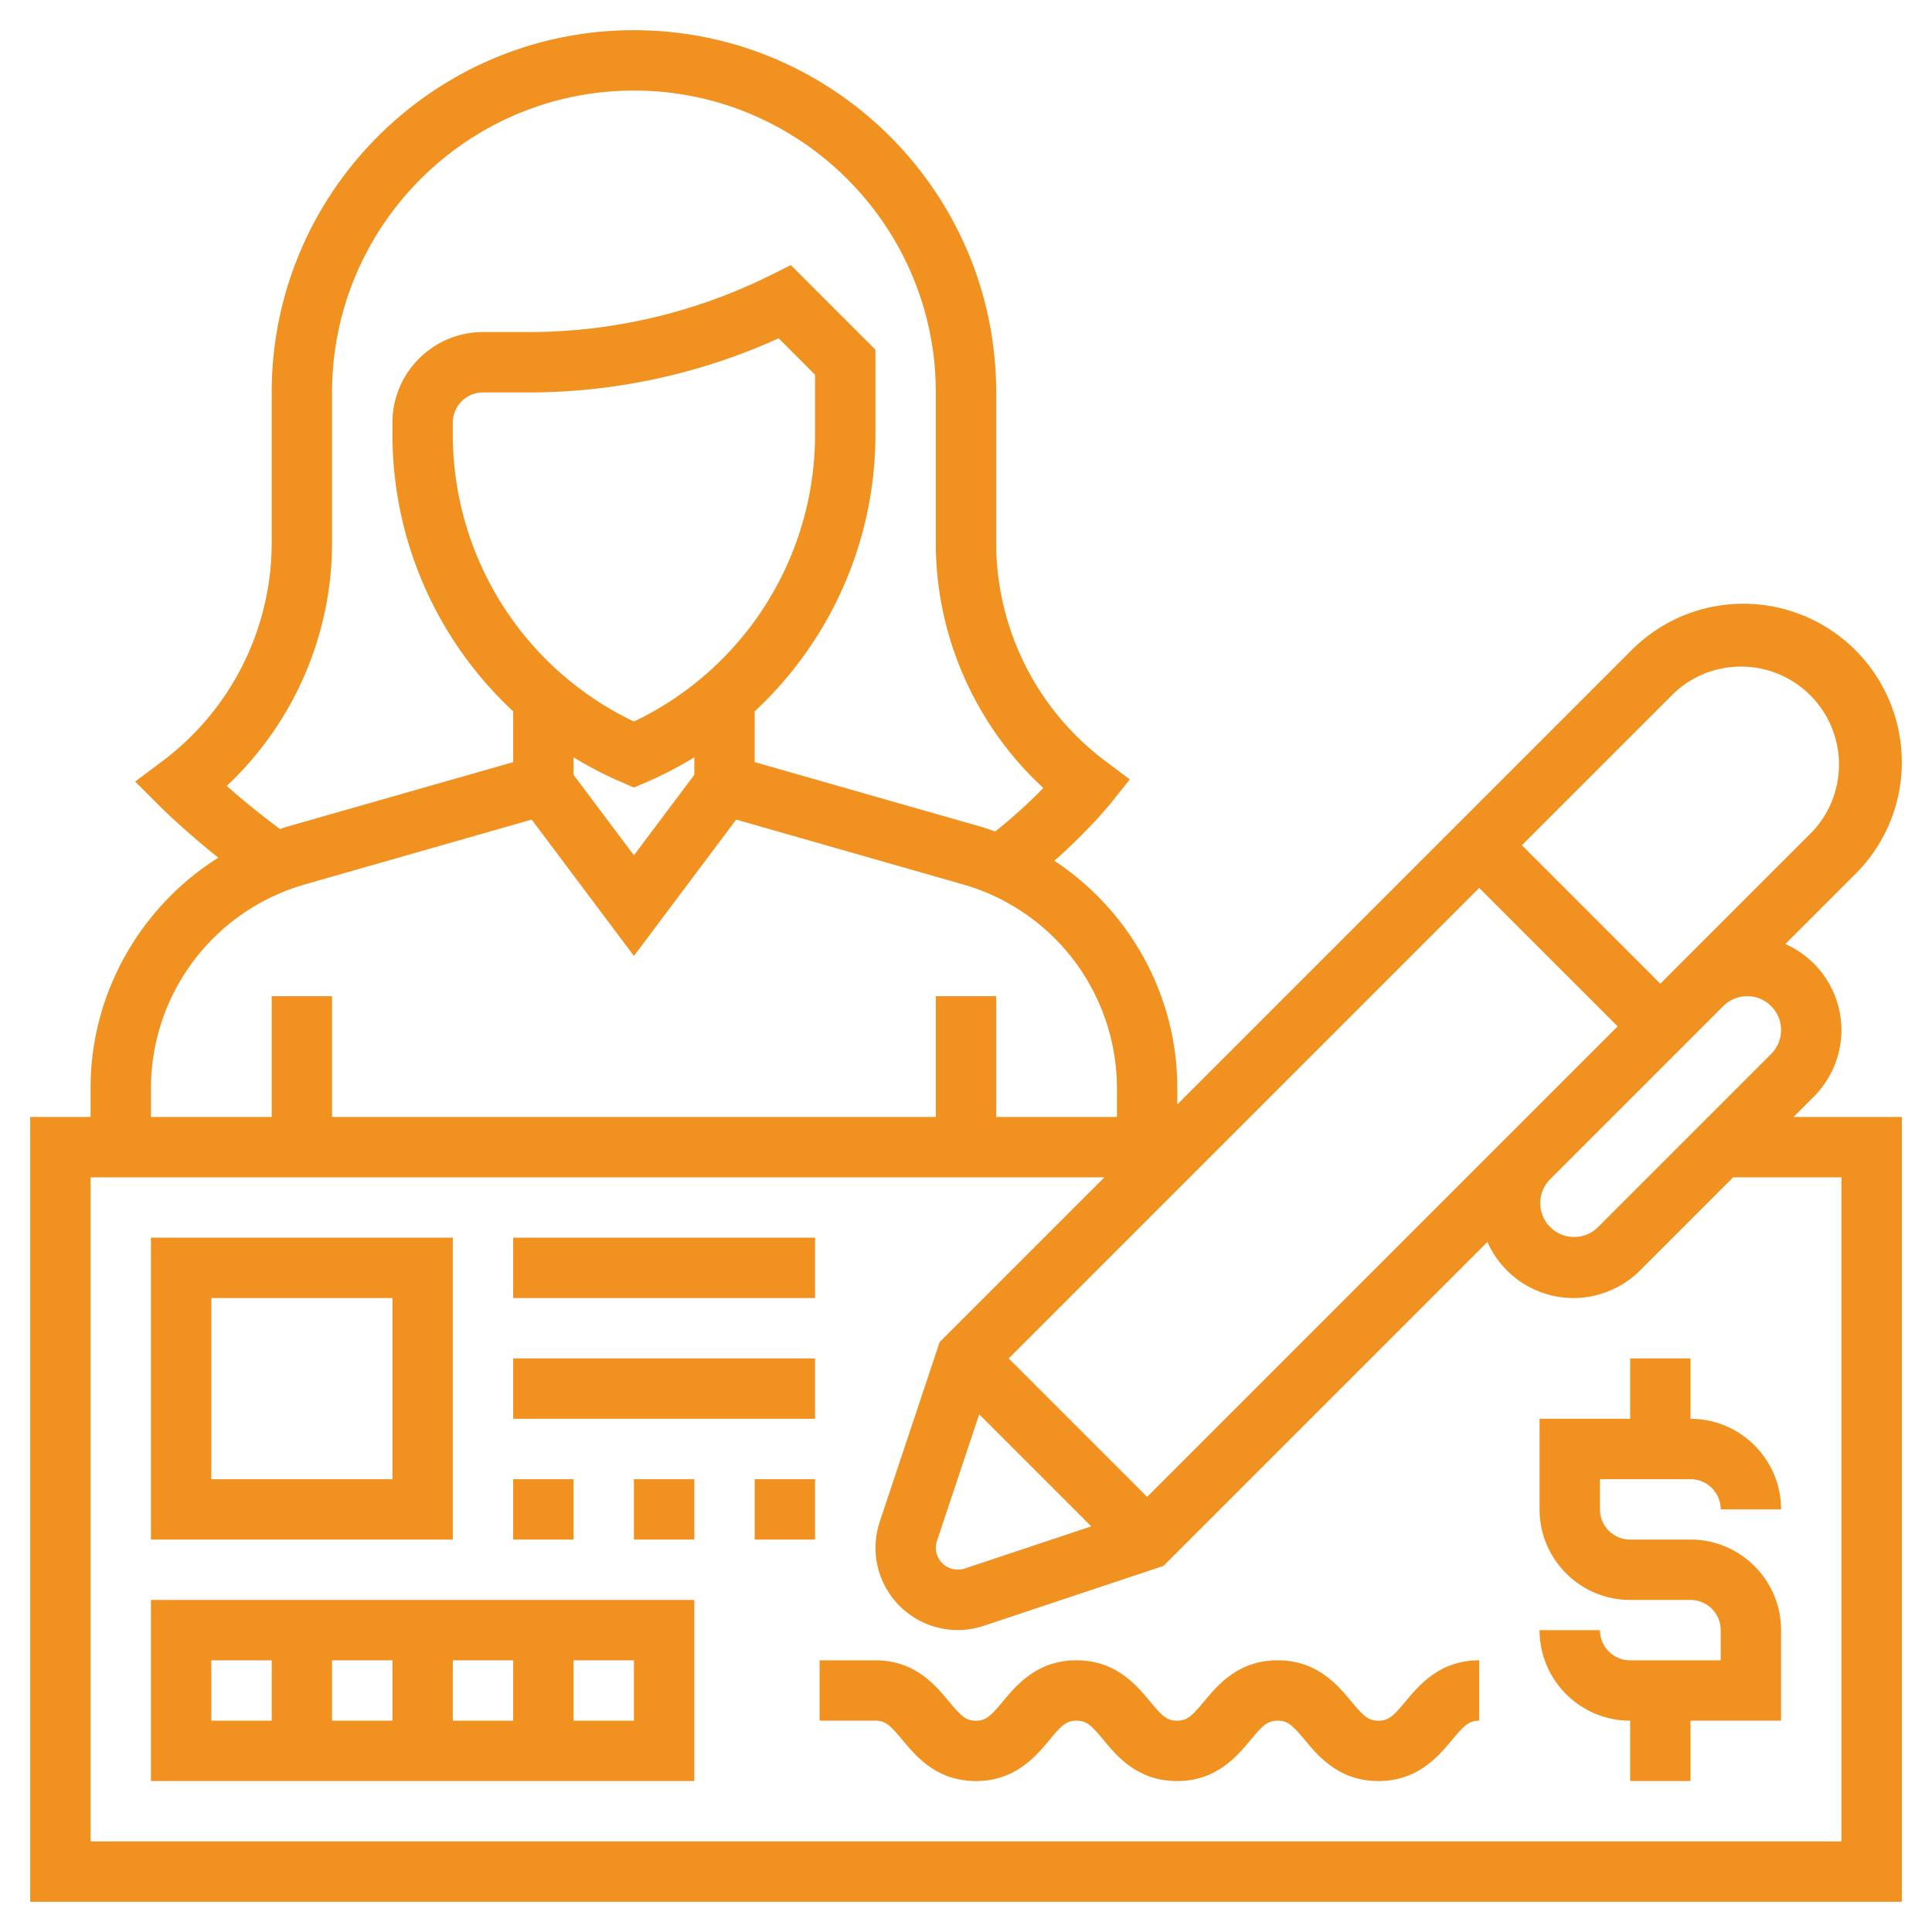
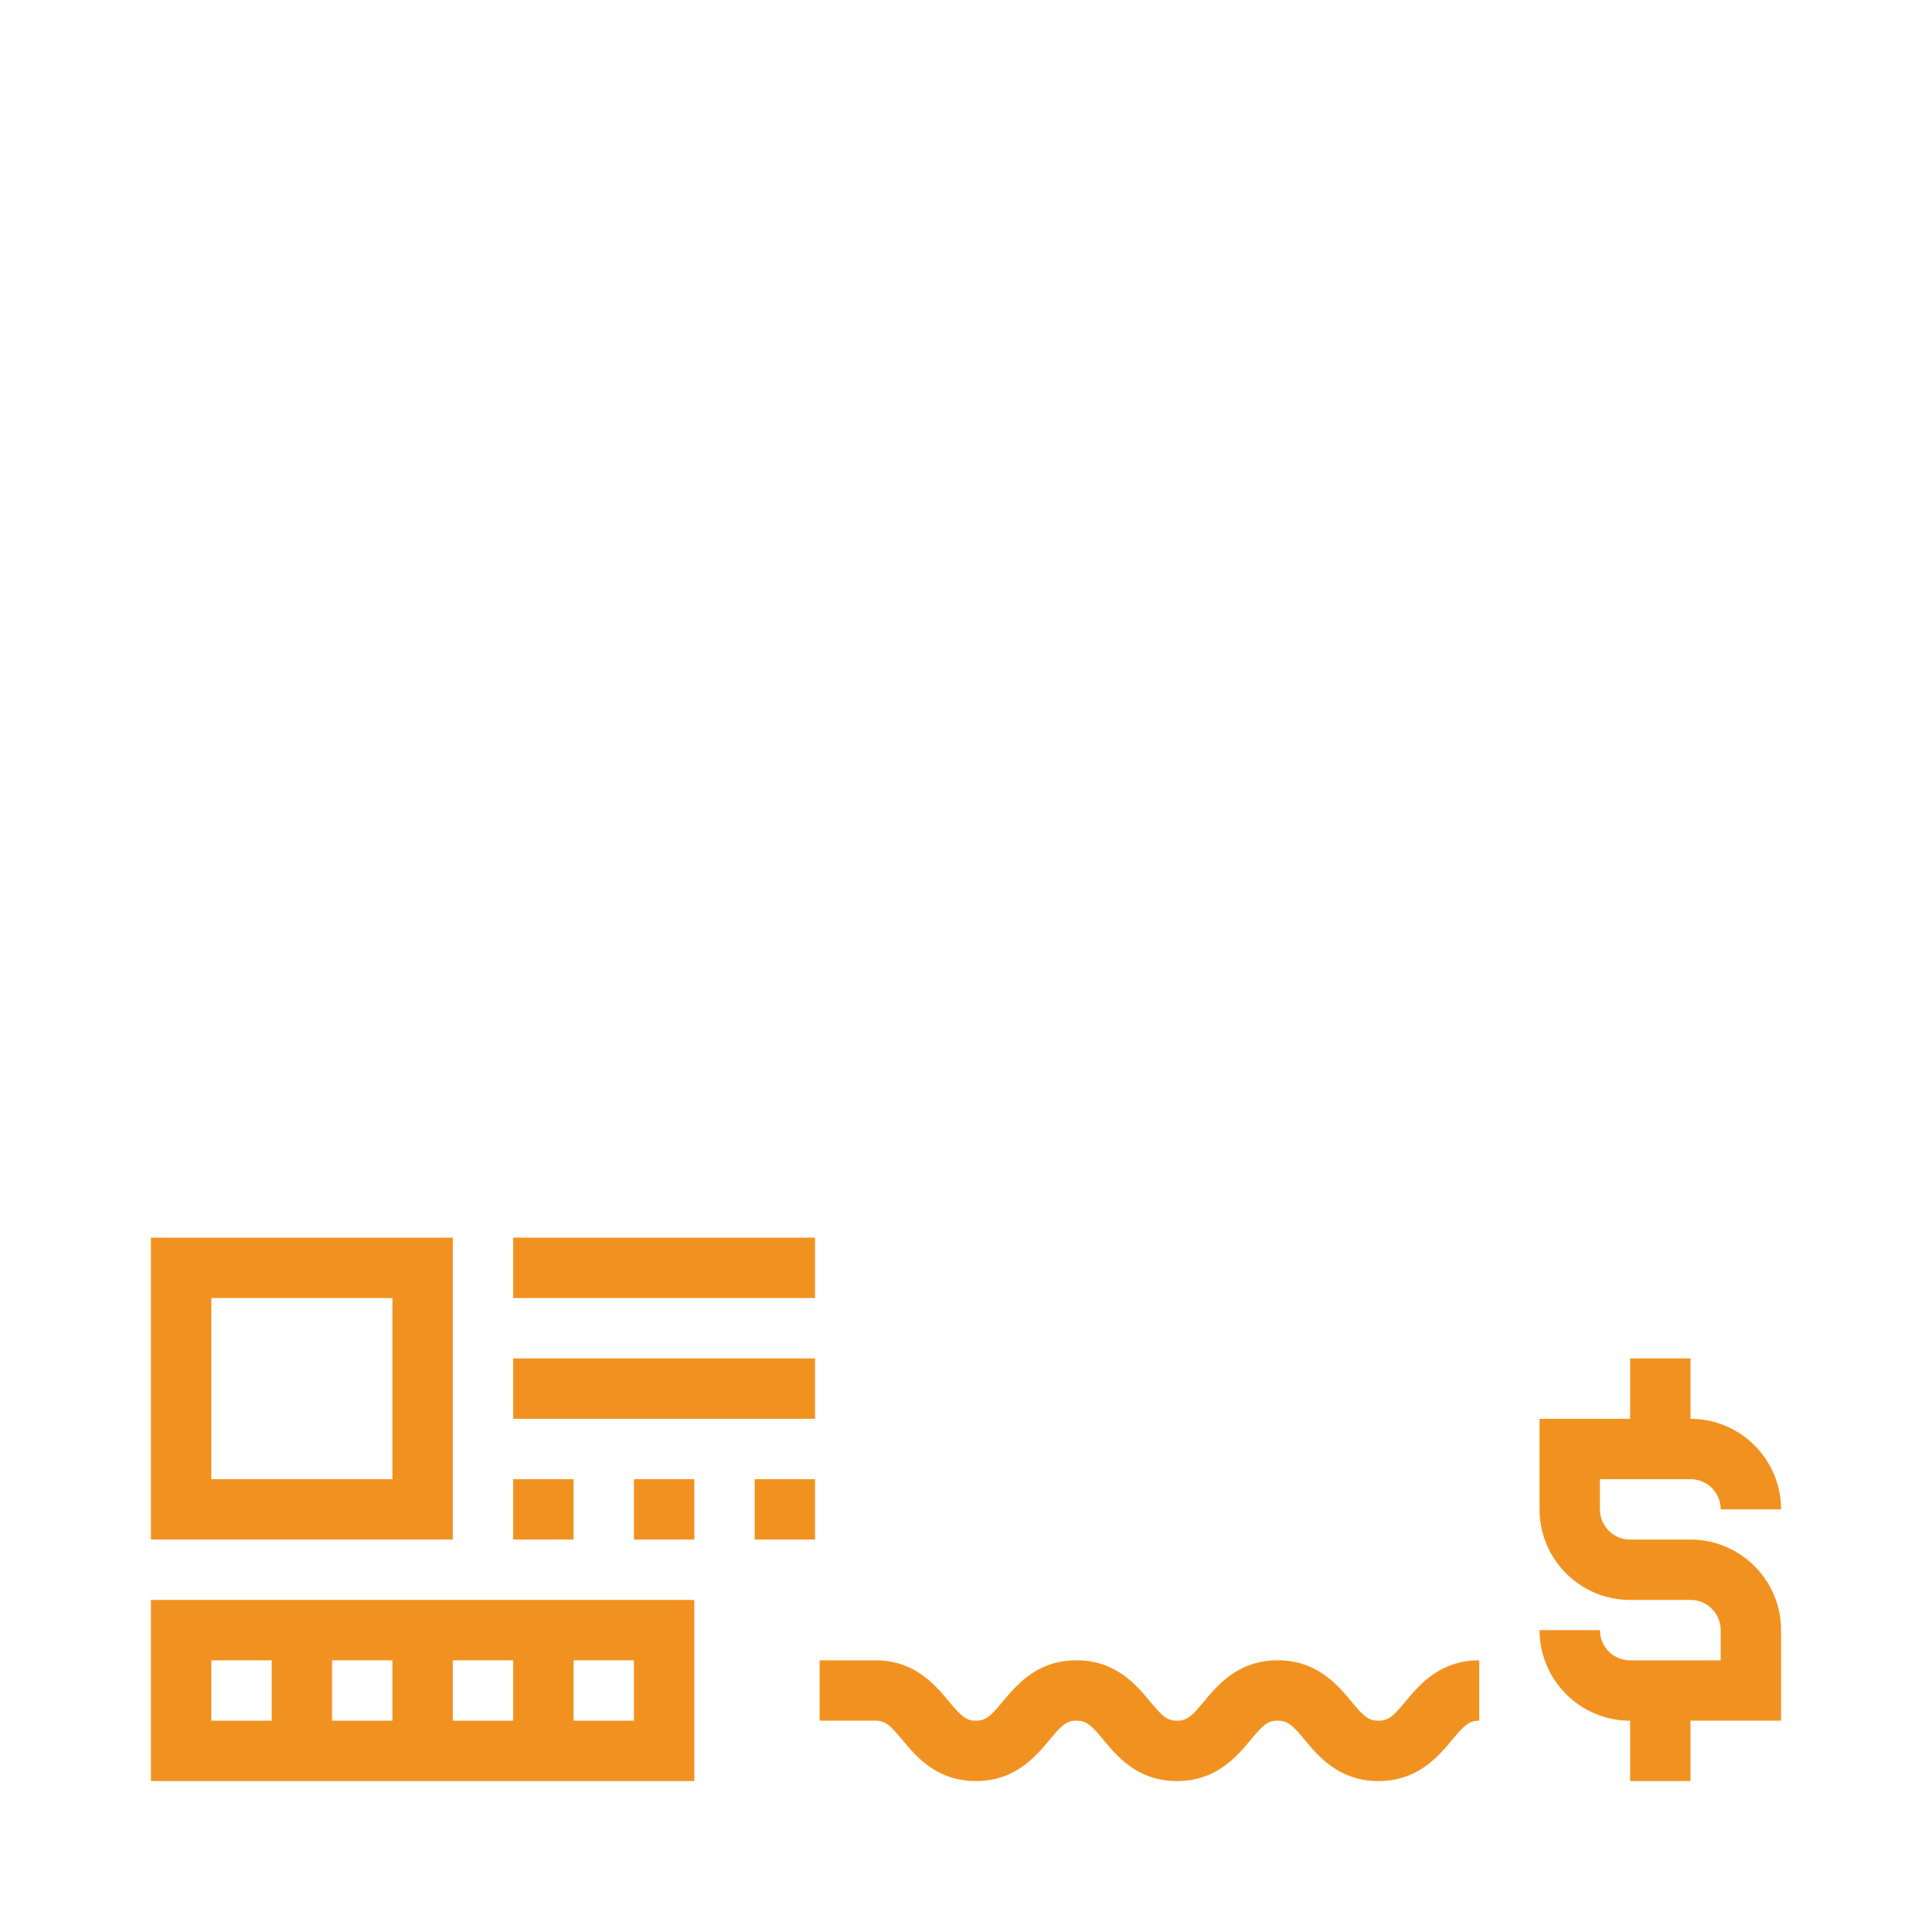
<svg xmlns="http://www.w3.org/2000/svg" viewBox="0 0 64 64" xml:space="preserve" enable-background="new 0 0 64 64">
  <path d="M54 45v2h-3v3c0 1.654 1.346 3 3 3h2a1 1 0 0 1 1 1v1h-3a1 1 0 0 1-1-1h-2c0 1.654 1.346 3 3 3v2h2v-2h3v-3c0-1.654-1.346-3-3-3h-2a1 1 0 0 1-1-1v-1h3a1 1 0 0 1 1 1h2c0-1.654-1.346-3-3-3v-2h-2zM15 41H5v10h10V41zm-2 8H7v-6h6v6zM5 59h18v-6H5v6zm8-2h-2v-2h2v2zm2-2h2v2h-2v-2zm6 2h-2v-2h2v2zM7 55h2v2H7v-2zM46.563 56.359c-.404.485-.563.641-.901.641s-.497-.156-.901-.641C44.31 55.818 43.627 55 42.324 55c-1.302 0-1.984.818-2.436 1.36-.402.484-.561.64-.897.64s-.495-.156-.897-.64c-.451-.542-1.133-1.36-2.435-1.36s-1.983.818-2.435 1.36c-.425.511-.575.64-.896.64-.32 0-.47-.129-.896-.64C30.982 55.818 30.301 55 29 55h-1.849v2H29c.32 0 .47.129.896.64.45.542 1.132 1.36 2.433 1.36s1.982-.818 2.434-1.359c.401-.485.56-.641.896-.641s.495.156.897.64c.451.542 1.133 1.36 2.435 1.36s1.983-.818 2.435-1.359c.403-.485.561-.641.898-.641.338 0 .497.156.901.641.452.541 1.134 1.359 2.437 1.359s1.985-.818 2.437-1.359c.404-.485.563-.641.901-.641v-2c-1.303 0-1.985.818-2.437 1.359zM17 41h10v2H17zM17 45h10v2H17zM17 49h2v2h-2zM21 49h2v2h-2zM25 49h2v2h-2z" fill="#f19220" class="fill-000000" />
-   <path d="M60.086 36.328A3.142 3.142 0 0 0 61 34.121a3.123 3.123 0 0 0-1.858-2.849l2.323-2.323A5.209 5.209 0 0 0 63 25.242 5.249 5.249 0 0 0 57.758 20c-1.4 0-2.717.545-3.707 1.535L39 36.586v-.552c0-3.074-1.591-5.884-4.073-7.52 1.137-1.003 1.817-1.844 1.855-1.889l.645-.806-.826-.619A9.043 9.043 0 0 1 33 18v-5c0-6.617-5.383-12-12-12S9 6.383 9 13v5a9.043 9.043 0 0 1-3.601 7.2l-.922.691.815.815c.042.042.792.787 1.938 1.706C4.659 30.033 3 32.895 3 36.034V37H1v26h62V37h-3.586l.672-.672zM57.879 33a1.122 1.122 0 0 1 .793 1.914l-5.758 5.758a1.122 1.122 0 0 1-1.586-1.586l5.758-5.758c.209-.209.498-.328.793-.328zM38 49.586 33.414 45 49 29.414 53.586 34l-3.672 3.672L38 49.586zm-5.563-2.735 3.712 3.712-4.198 1.399a.731.731 0 0 1-.951-.683c0-.076.013-.156.036-.228l1.401-4.2zm23.028-23.902a3.245 3.245 0 0 1 4.586 4.586l-4.379 4.379-.672.672L50.414 28l5.051-5.051zM7.511 26.035A11.06 11.06 0 0 0 11 18v-5c0-5.514 4.486-10 10-10s10 4.486 10 10v5c0 3.078 1.314 6.033 3.562 8.103-.386.397-.934.915-1.594 1.441-.164-.057-.326-.116-.494-.164L25 25.246v-1.682c2.505-2.331 4-5.628 4-9.181v-2.798l-2.803-2.803-.645.322A18.01 18.01 0 0 1 17.528 11H16c-1.654 0-3 1.346-3 3v.384c0 3.552 1.495 6.85 4 9.181v1.682L9.527 27.38c-.085.024-.166.056-.25.083a26.605 26.605 0 0 1-1.766-1.428zM23 25.667l-2 2.666-2-2.666v-.58c.51.312 1.046.591 1.606.831l.394.17.394-.169c.561-.24 1.096-.52 1.606-.831v.579zm-2-1.765a10.538 10.538 0 0 1-6-9.519V14a1 1 0 0 1 1-1h1.528c2.838 0 5.68-.618 8.265-1.793L27 12.414v1.97c0 4.081-2.341 7.771-6 9.518zM5 36.034a7.03 7.03 0 0 1 5.076-6.73l7.537-2.154L21 31.667l3.387-4.517 7.537 2.154A7.03 7.03 0 0 1 37 36.034V37h-4v-4h-2v4H11v-4H9v4H5v-.966zM61 39v22H3V39h33.586l-5.46 5.46-1.988 5.962a2.725 2.725 0 0 0 3.443 3.438l5.959-1.986 10.732-10.732A3.124 3.124 0 0 0 52.121 43c.822 0 1.626-.333 2.207-.914L57.414 39H61z" fill="#f19220" class="fill-000000" />
</svg>